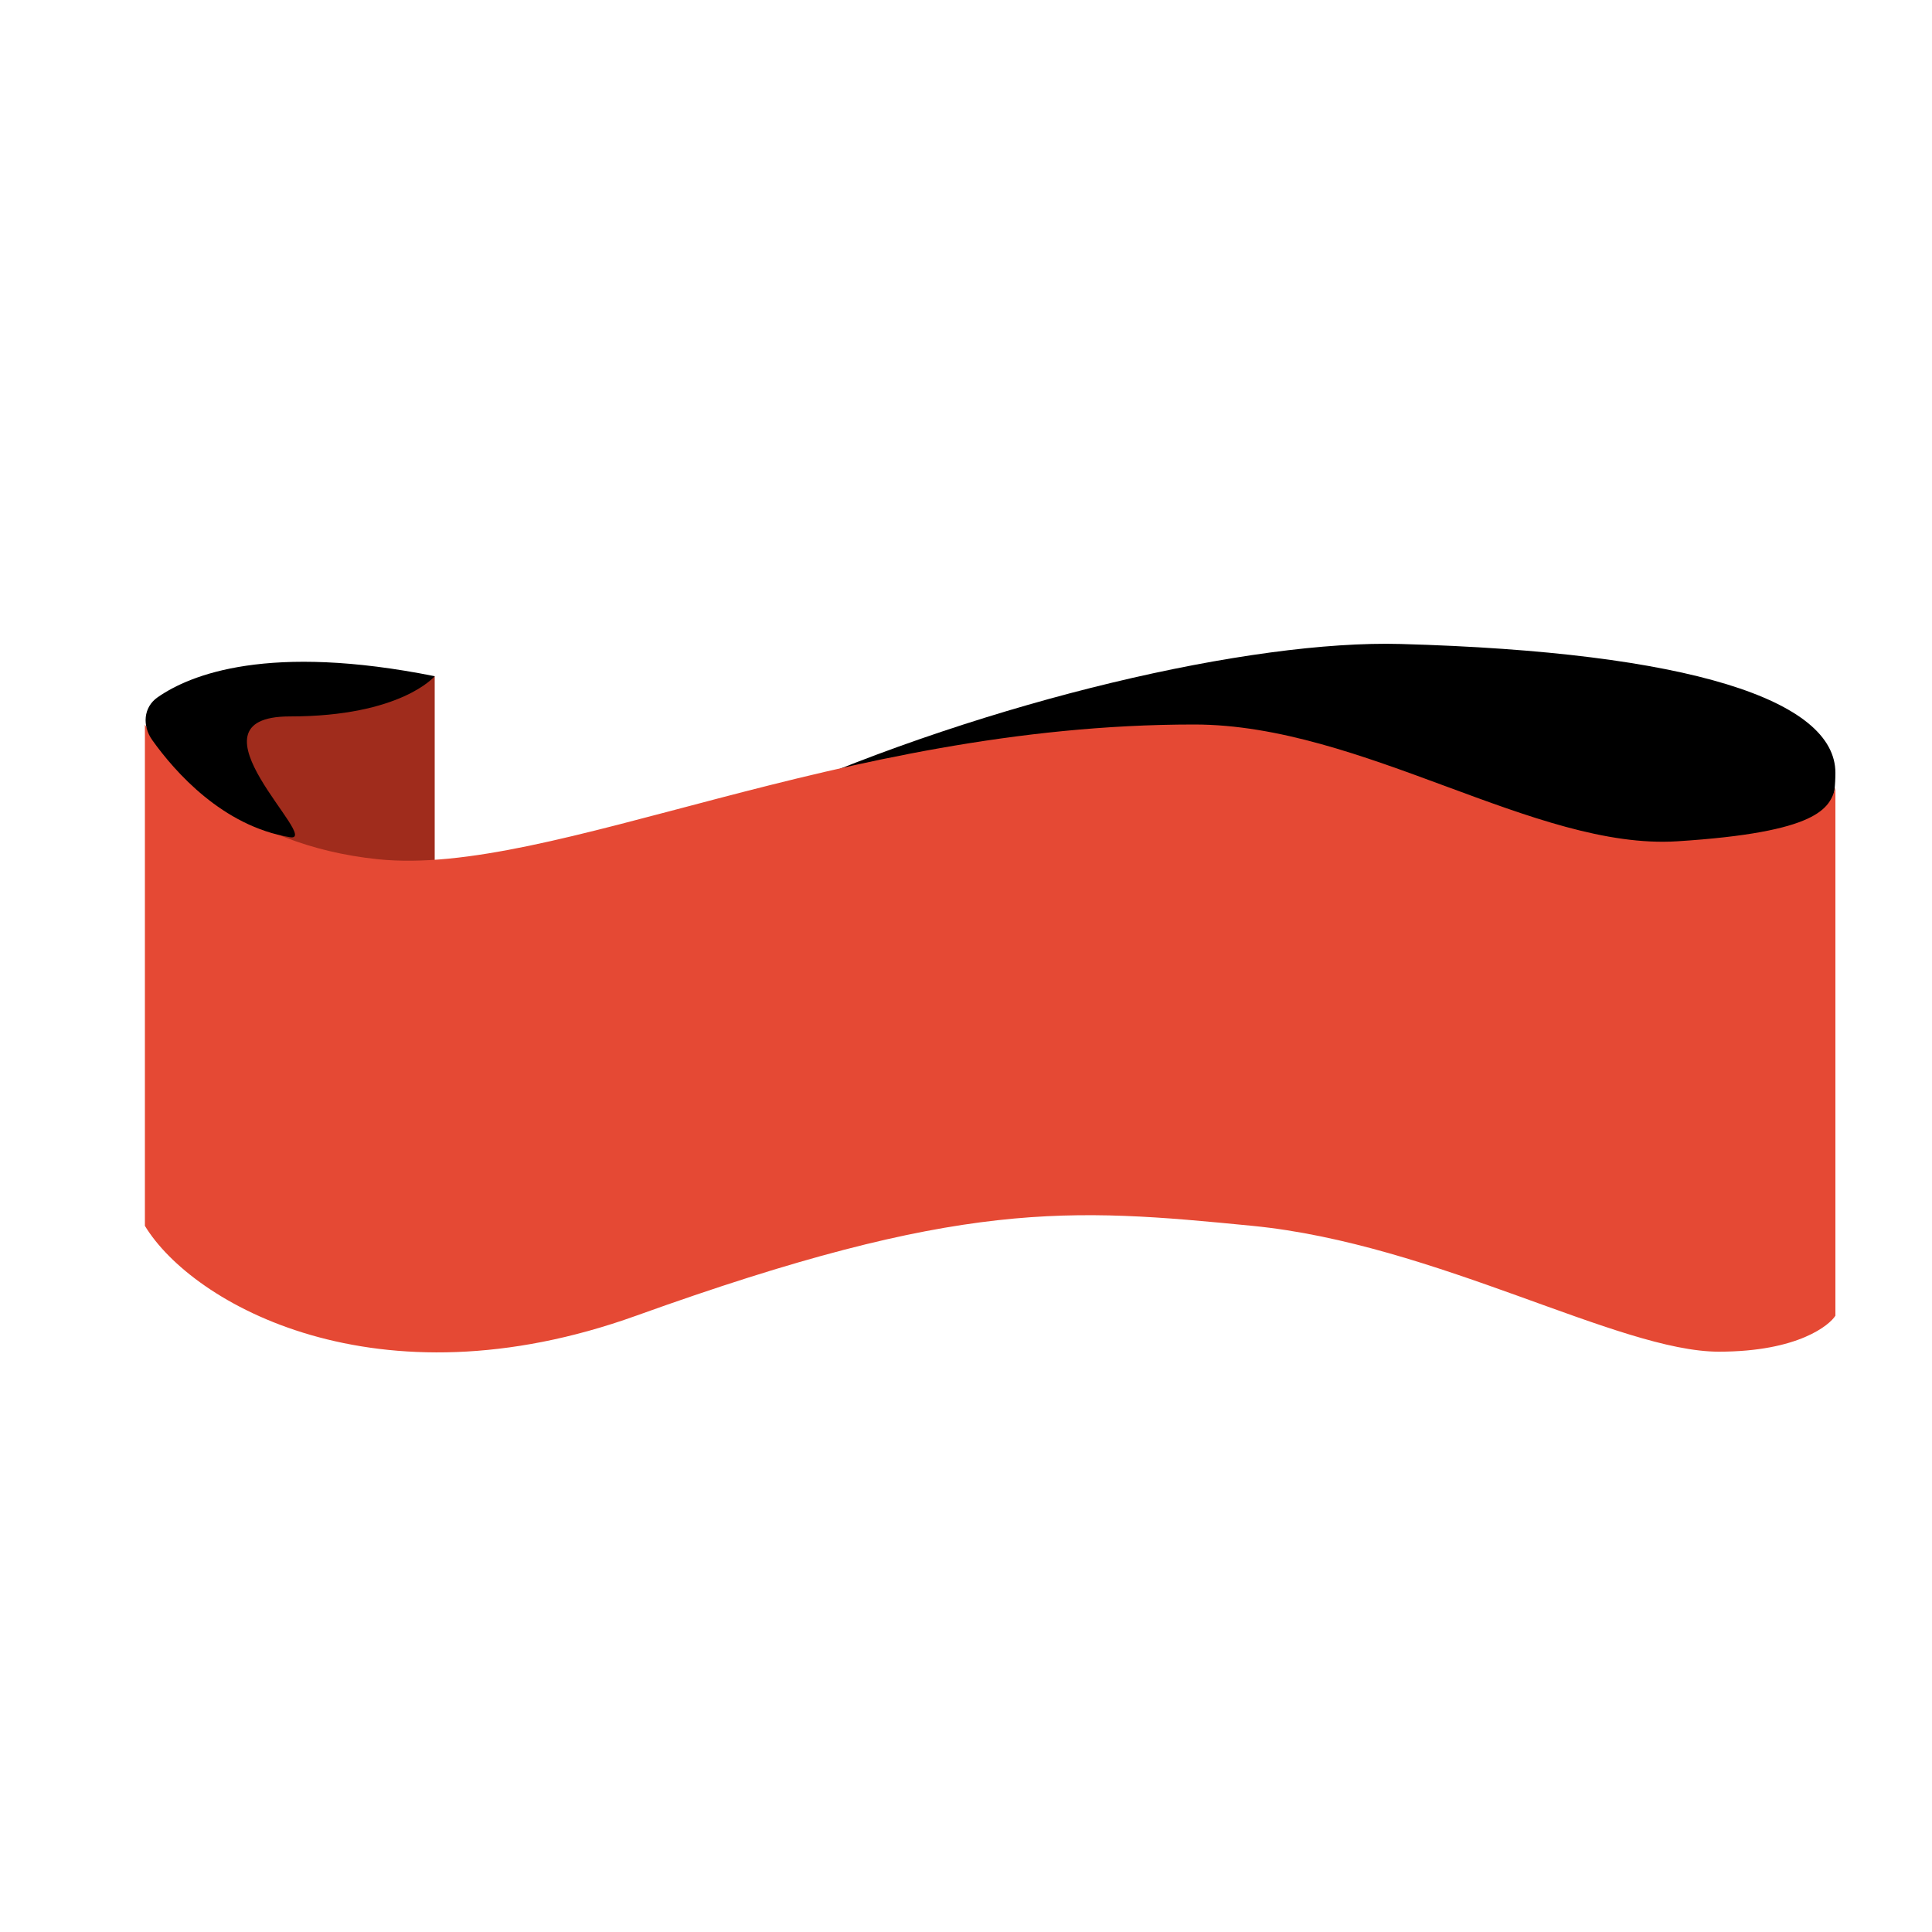
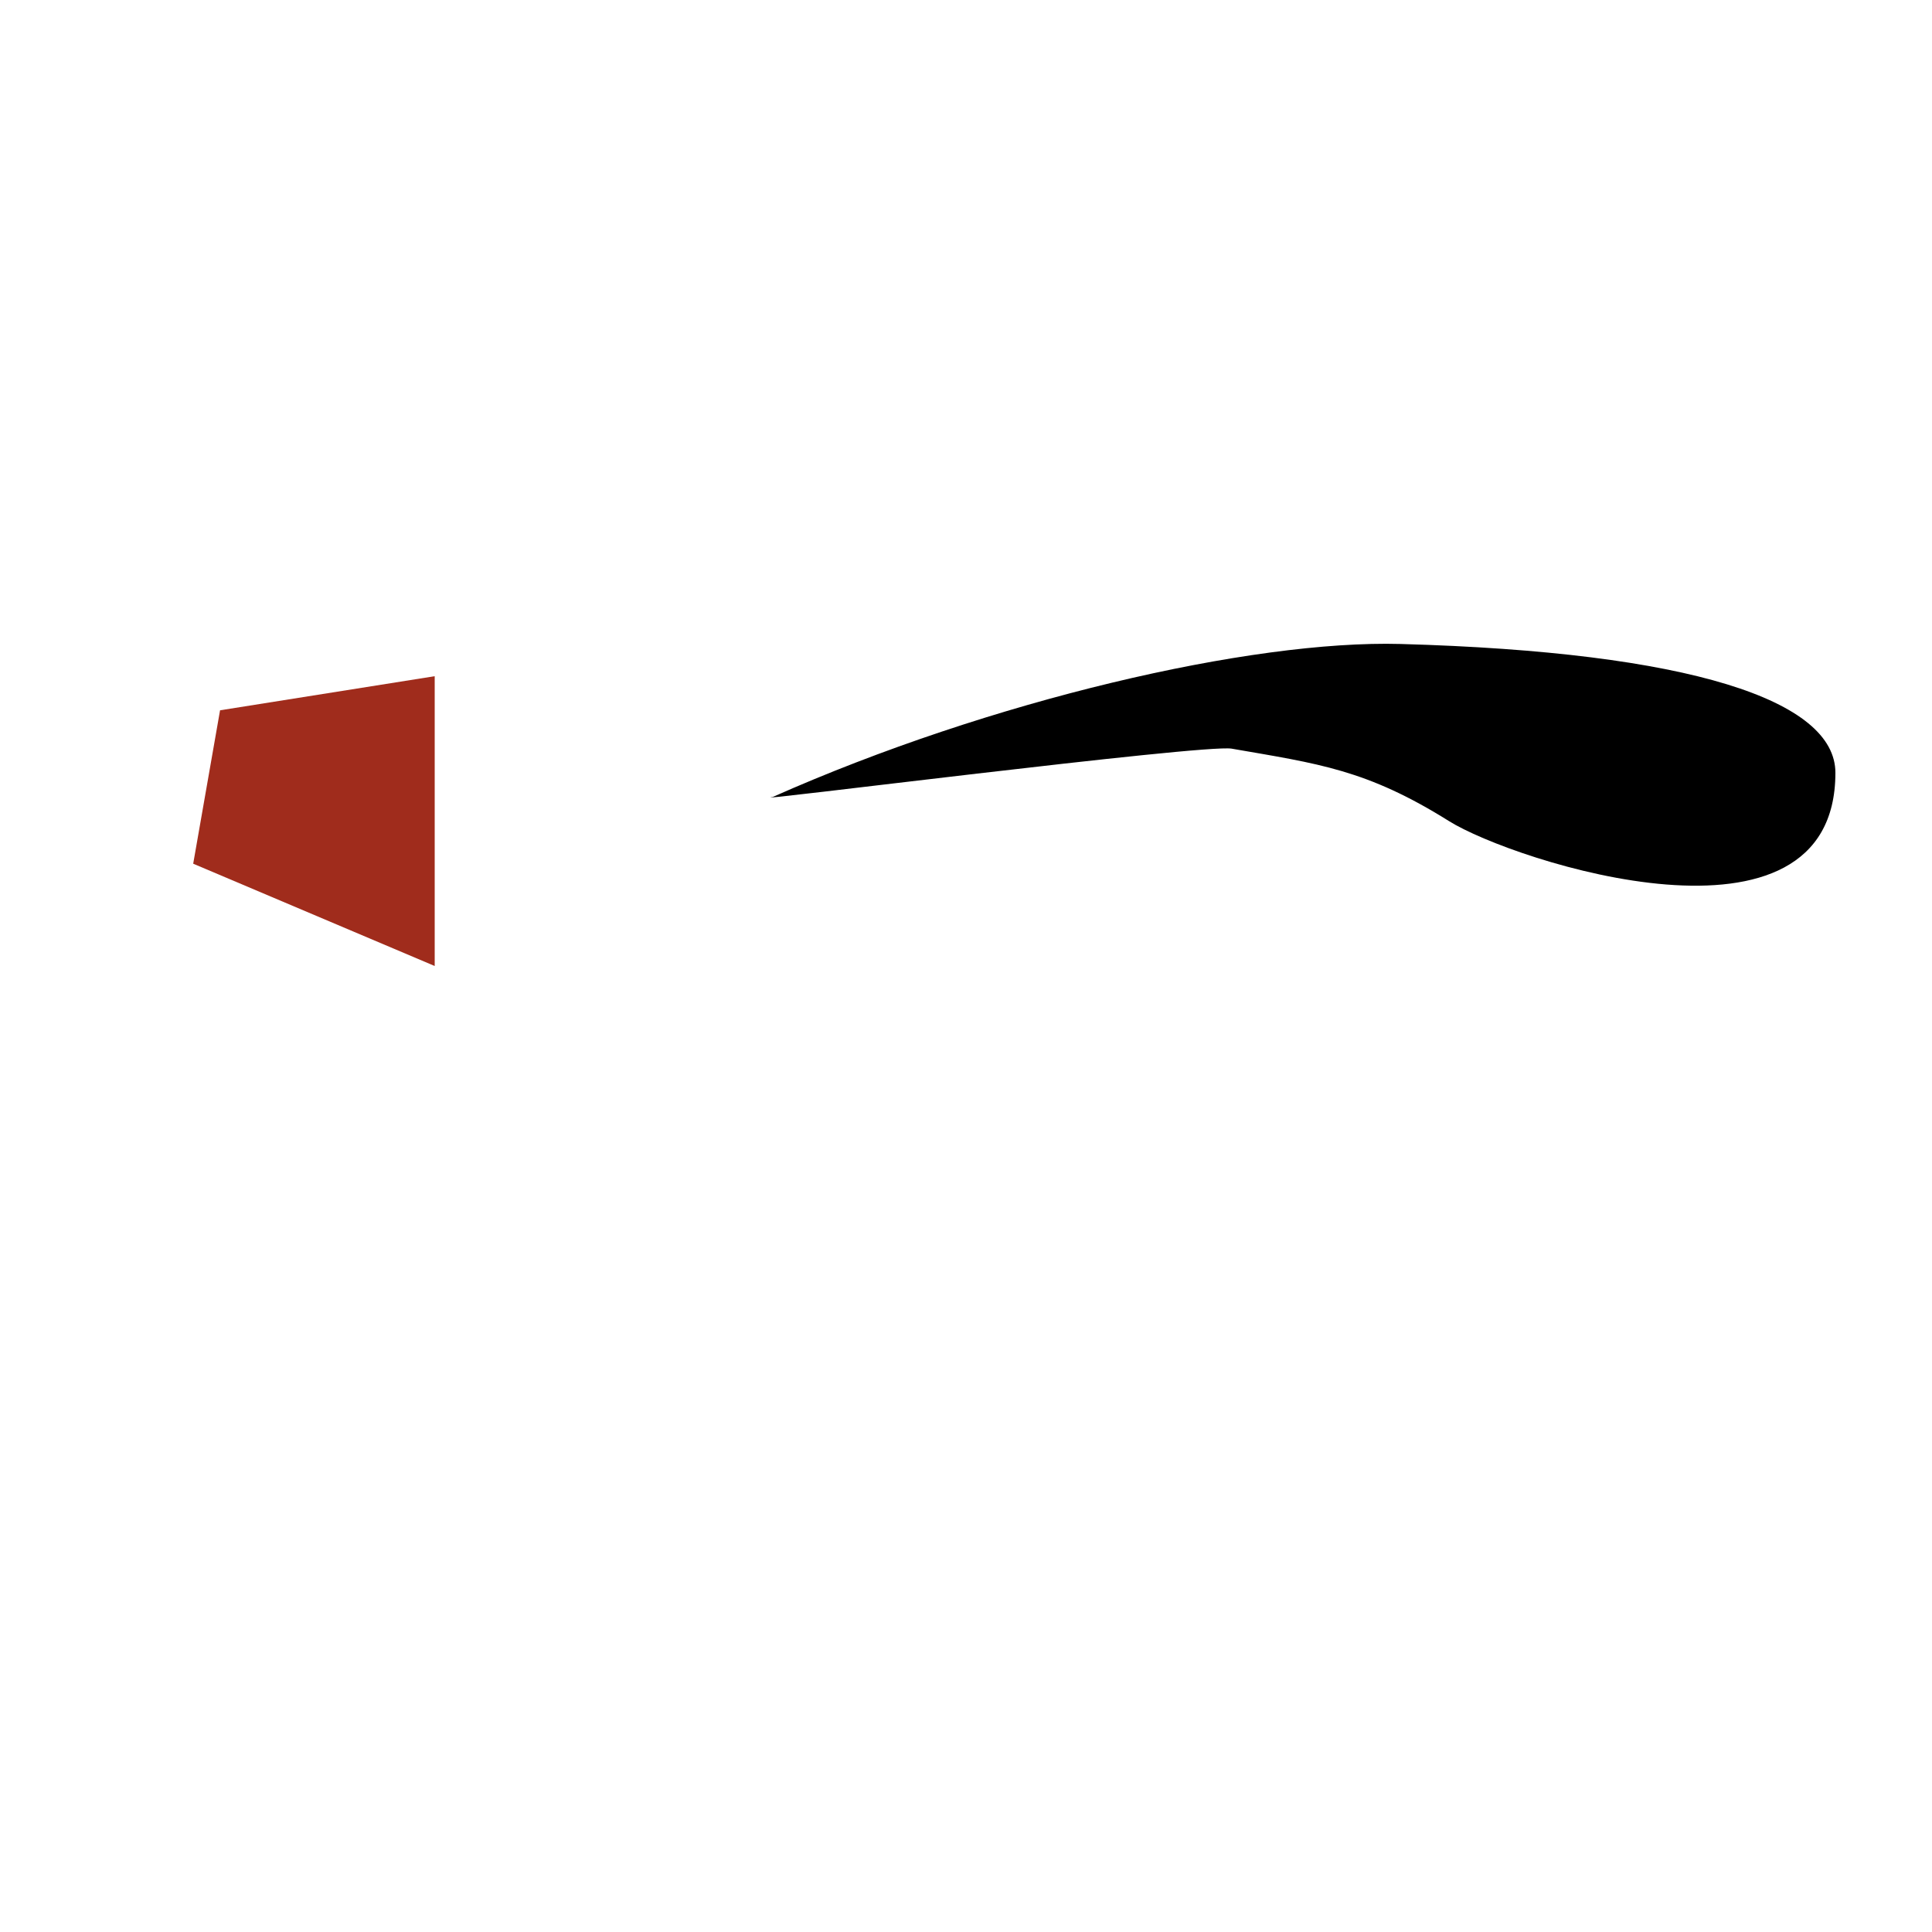
<svg xmlns="http://www.w3.org/2000/svg" width="40" height="40" viewBox="0 0 40 40" fill="none">
  <path d="M9 17.494L9 14L4.556 14.706L4 17.882L9 20L9 17.494Z" fill="#A02C1C" />
  <path d="M29 13.333C25.895 13.247 20.5 14.5 16 16.5C15.185 16.644 24.925 15.4 25.5 15.5C27.296 15.812 28.293 15.931 30 17C31.333 17.834 38 20 38 16C38 14.5 35 13.5 29 13.333Z" fill="black" />
-   <path d="M3 25.38V15C3.46 15.806 4.931 17.493 7.828 17.79C11.448 18.163 17.31 15 24.724 15C28.211 15 31.793 17.604 34.724 17.418C37.655 17.232 37.885 16.736 38 16.302V27.24C37.885 27.426 37.241 27.985 35.586 27.985C33.517 27.985 29.724 25.752 25.931 25.38C22.138 25.008 19.897 24.822 13.172 27.24C7.793 29.175 3.977 26.992 3 25.38Z" fill="#E54934" />
-   <path d="M9 14C5.567 13.313 3.943 13.962 3.263 14.437C2.966 14.643 2.943 15.03 3.153 15.324C3.624 15.984 4.61 17.102 6 17.333C6.698 17.45 3.69 14.833 6 14.833C8.31 14.833 9 14 9 14Z" fill="black" />
</svg>